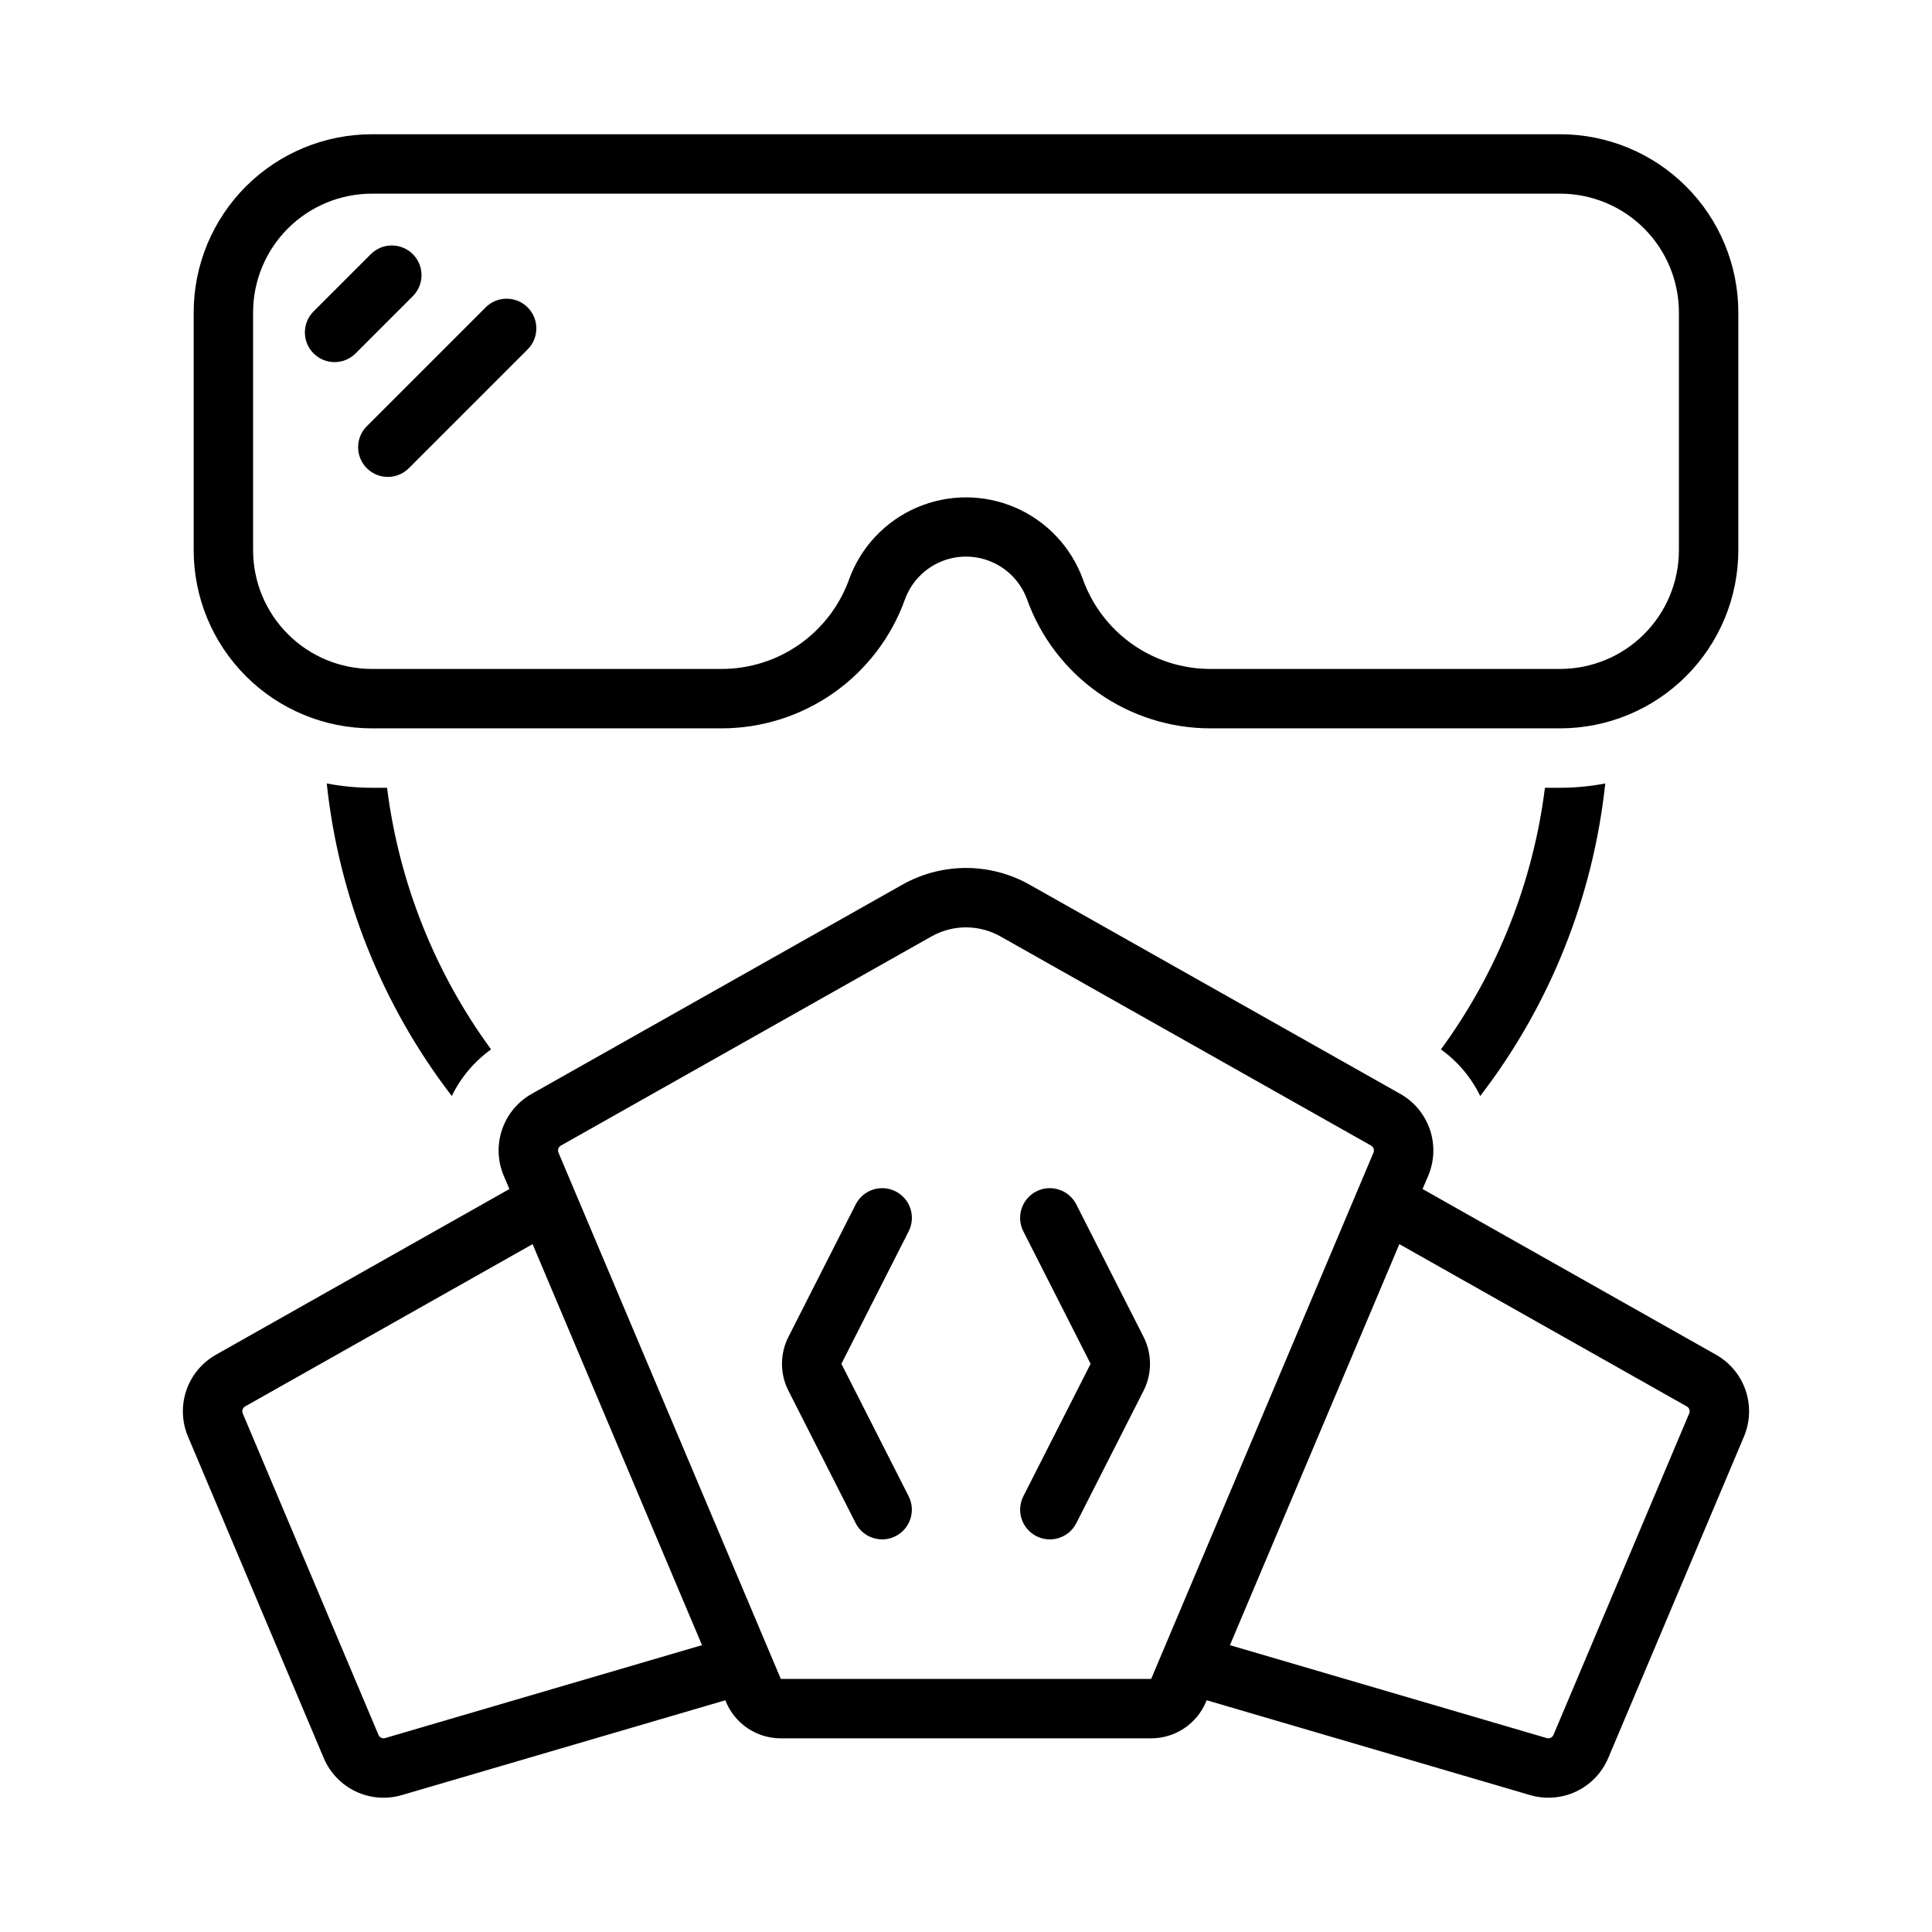
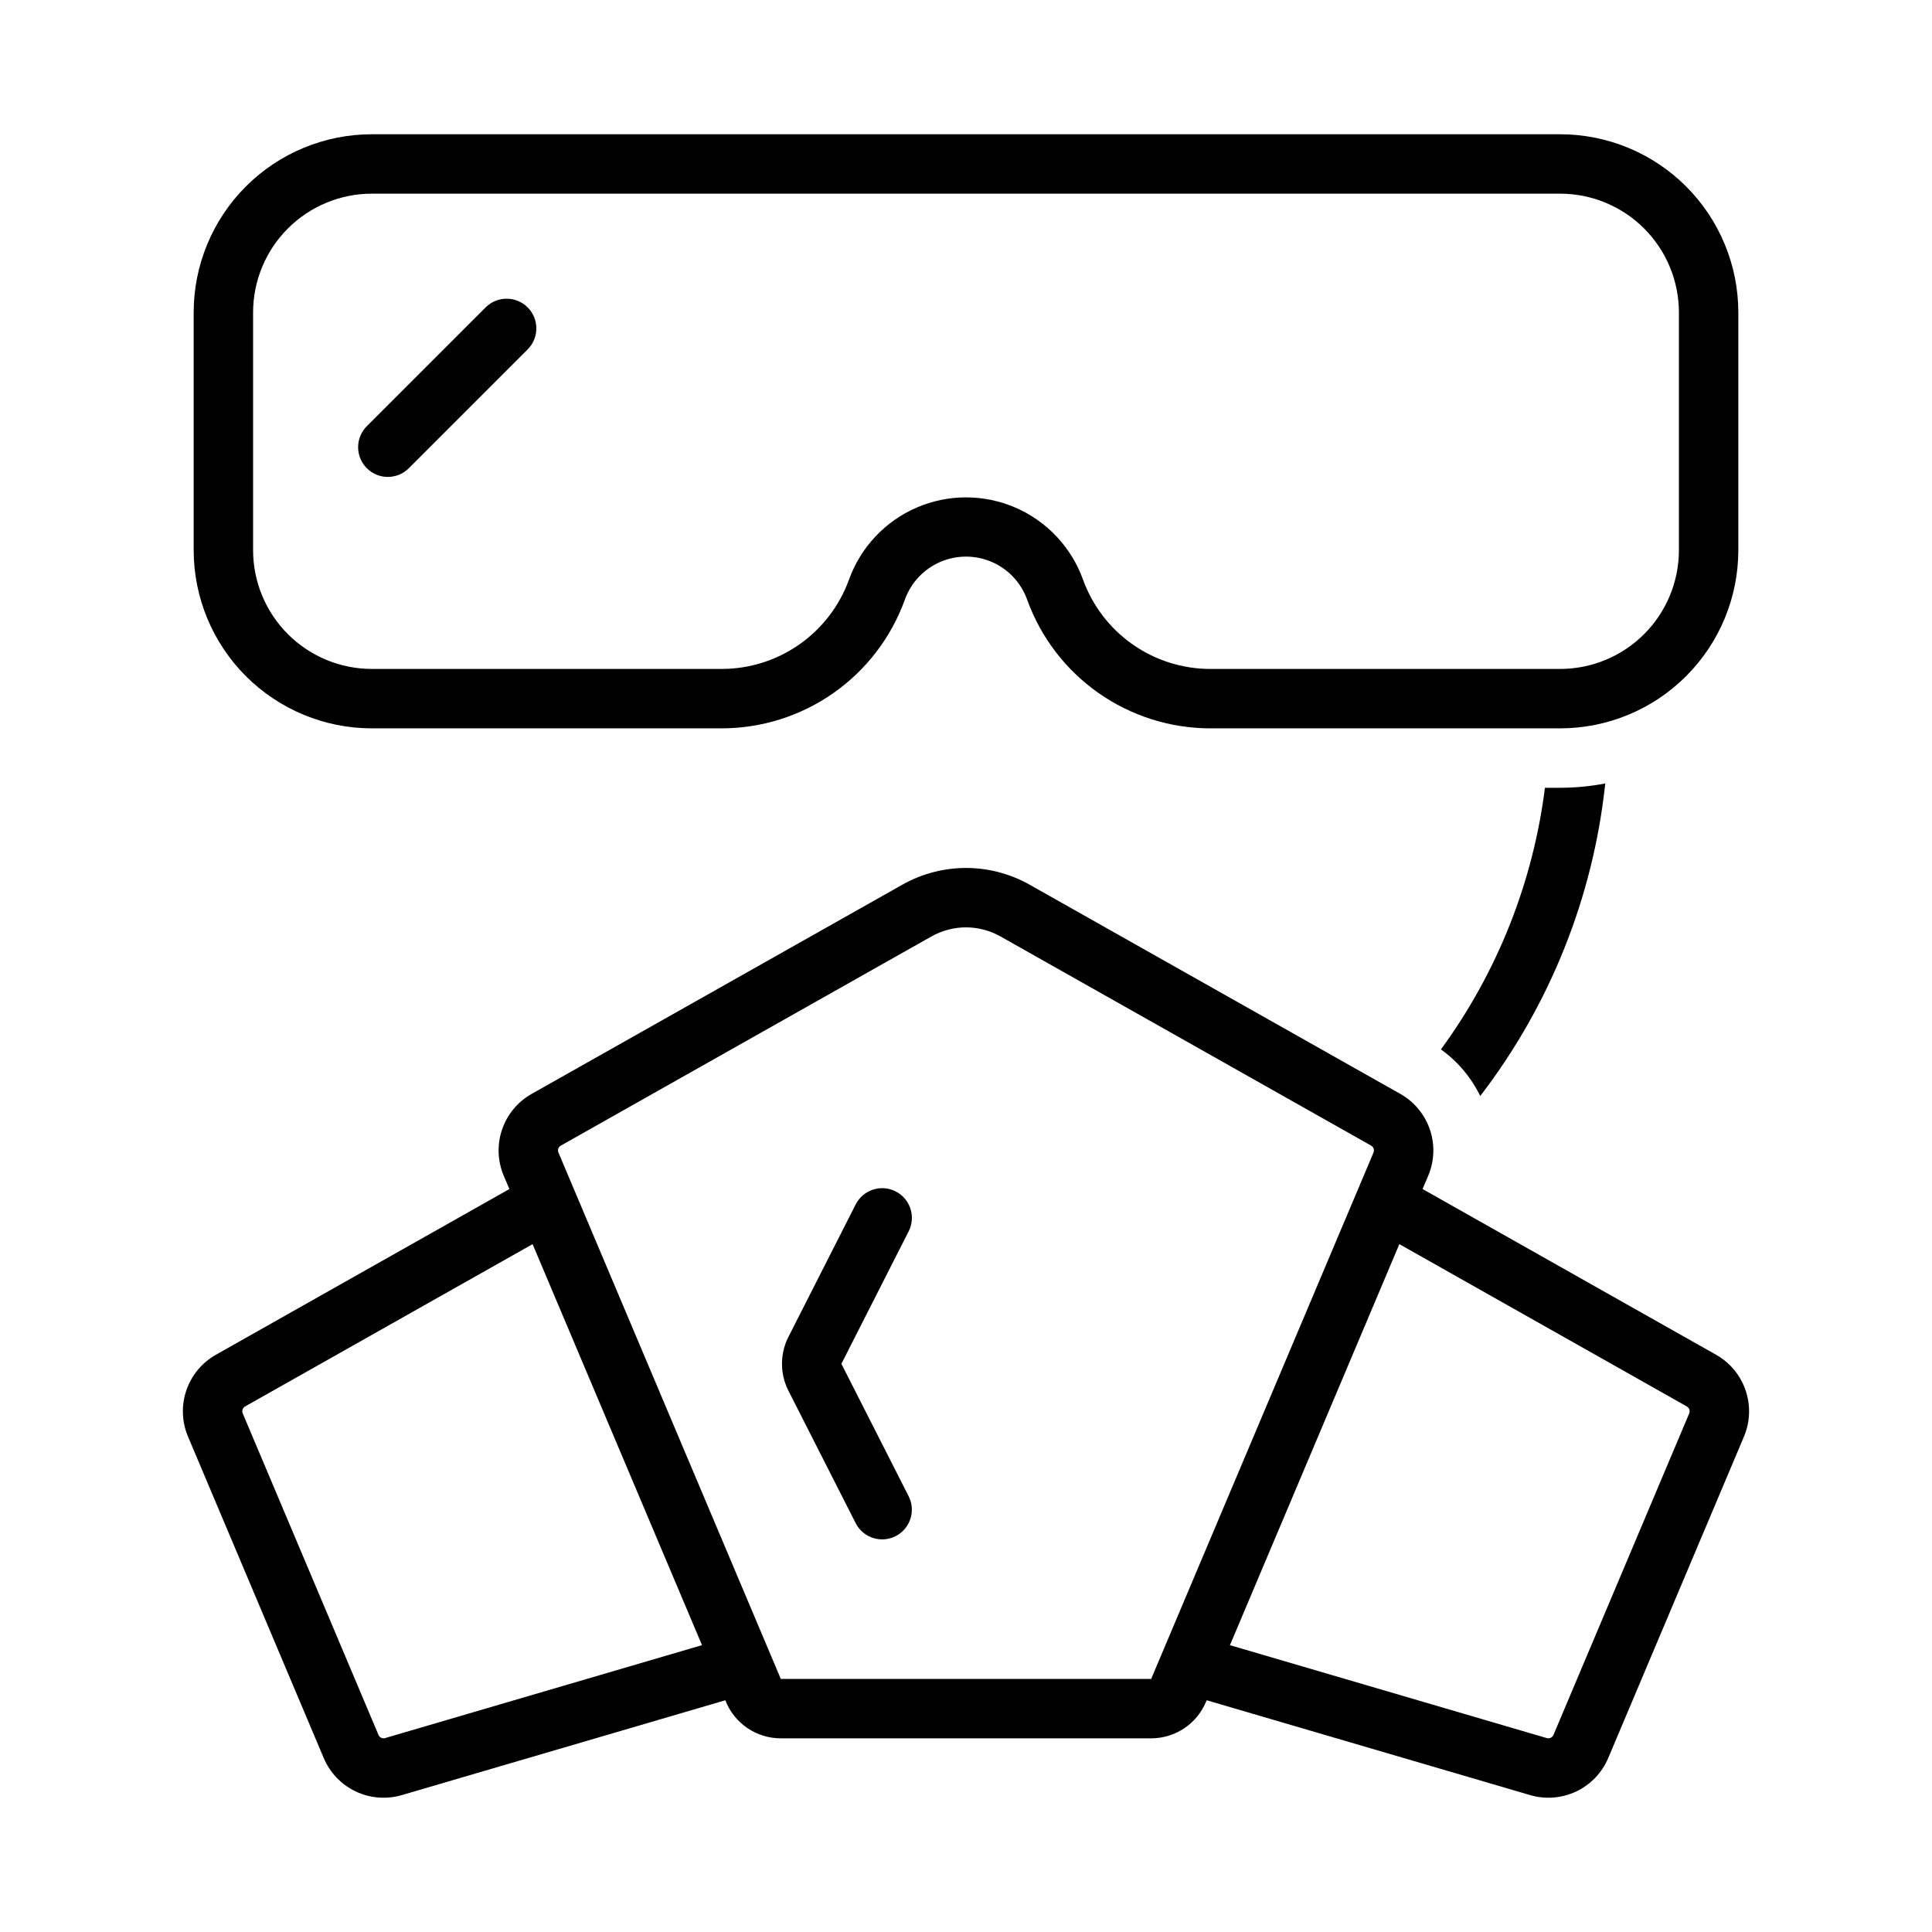
<svg xmlns="http://www.w3.org/2000/svg" fill="#000000" width="800px" height="800px" version="1.1" viewBox="144 144 512 512">
  <g>
    <path d="m400.49 374.02c-6.094-0.082-12.102 1.457-17.406 4.457l-98.184 55.414c-3.684 2.074-6.473 5.43-7.836 9.426-1.367 3.996-1.219 8.359 0.422 12.25l1.508 3.539-77.766 43.91c-3.68 2.074-6.469 5.43-7.836 9.426-1.367 4-1.215 8.359 0.426 12.254l35.977 85.207c1.645 3.894 4.668 7.051 8.492 8.859 3.82 1.809 8.176 2.148 12.234 0.949l85.699-25.121c1.145 2.969 3.16 5.523 5.785 7.324 2.625 1.801 5.731 2.762 8.914 2.762h98.152c3.098 0 6.129-0.91 8.711-2.625 2.582-1.711 4.602-4.144 5.805-7l0.215-0.461 85.672 25.121c4.055 1.199 8.41 0.859 12.23-0.949 3.824-1.809 6.848-4.965 8.492-8.859l35.98-85.207c1.641-3.894 1.789-8.254 0.422-12.254-1.363-3.996-4.152-7.352-7.836-9.426l-77.766-43.91 1.508-3.539c1.641-3.891 1.793-8.254 0.426-12.25-1.367-3.996-4.156-7.352-7.836-9.426l-98.188-55.414c-5.012-2.836-10.66-4.371-16.418-4.457zm-0.246 15.742c3.137 0.047 6.215 0.883 8.945 2.43l98.188 55.414c0.641 0.371 0.902 1.16 0.613 1.844l-58.918 139.48h-98.152c-0.125-0.32-0.258-0.641-0.398-0.953l-58.52-138.53c-0.289-0.684-0.027-1.473 0.617-1.844l98.184-55.414c2.875-1.629 6.133-2.469 9.441-2.43zm-115.1 83.949 44.895 106.27-83.98 24.629c-0.707 0.203-1.461-0.152-1.75-0.828l-35.98-85.211c-0.289-0.68-0.023-1.473 0.617-1.844zm229.7 0 76.199 43.02c0.641 0.371 0.902 1.164 0.613 1.844l-35.977 85.211c-0.293 0.676-1.043 1.031-1.754 0.828l-83.98-24.629z" />
    <path d="m242.56 179.58c-12.527 0-24.539 4.977-33.398 13.832-8.859 8.859-13.836 20.875-13.836 33.398v62.977c0 12.527 4.977 24.543 13.836 33.398 8.859 8.859 20.871 13.836 33.398 13.836h92.68c10.617-0.004 20.977-3.281 29.664-9.383s15.285-14.734 18.891-24.719c1.605-4.484 4.992-8.102 9.359-9.992 4.367-1.895 9.324-1.895 13.691 0 4.367 1.891 7.754 5.508 9.359 9.992 3.606 9.984 10.203 18.617 18.891 24.719s19.047 9.379 29.664 9.383h92.68c12.527 0 24.543-4.977 33.398-13.836 8.859-8.855 13.836-20.871 13.836-33.398v-62.977c0-12.523-4.977-24.539-13.836-33.398-8.855-8.855-20.871-13.832-33.398-13.832zm0 15.742h314.88c8.352 0 16.363 3.32 22.266 9.223 5.906 5.906 9.223 13.914 9.223 22.266v62.977c0 8.352-3.316 16.363-9.223 22.266-5.902 5.906-13.914 9.223-22.266 9.223h-92.68c-7.383 0-14.586-2.273-20.629-6.519-6.043-4.242-10.629-10.242-13.133-17.188-3.09-8.551-9.574-15.445-17.918-19.055-8.348-3.606-17.812-3.606-26.156 0-8.348 3.609-14.832 10.504-17.918 19.055-2.508 6.945-7.094 12.945-13.137 17.188-6.043 4.246-13.246 6.519-20.629 6.519h-92.68c-8.352 0-16.359-3.316-22.266-9.223-5.906-5.902-9.223-13.914-9.223-22.266v-62.977c0-8.352 3.316-16.359 9.223-22.266 5.906-5.902 13.914-9.223 22.266-9.223z" />
-     <path d="m230.59 351.62c3.945 0.762 7.953 1.148 11.973 1.148h4.012c3.152 25.074 12.641 48.938 27.566 69.332-4.445 3.191-8.023 7.434-10.418 12.352-18.457-24.035-29.922-52.699-33.133-82.832z" />
    <path d="m569.41 351.62c-3.945 0.762-7.953 1.148-11.973 1.148h-4.012c-3.152 25.074-12.637 48.938-27.562 69.332 4.441 3.191 8.02 7.434 10.414 12.352 18.461-24.035 29.926-52.699 33.133-82.832z" />
-     <path d="m253.4 222.49c3.074-3.074 3.074-8.059 0-11.133-3.074-3.074-8.059-3.074-11.133 0l-15.168 15.168c-3.07 3.074-3.07 8.059 0.004 11.133 3.07 3.074 8.055 3.074 11.129 0z" />
    <path d="m241.21 256.95c-3.074 3.074-3.074 8.059 0 11.133 3.074 3.074 8.059 3.074 11.133 0l31.488-31.488c3.074-3.074 3.074-8.059 0-11.133-3.074-3.074-8.059-3.074-11.133 0z" />
-     <path d="m415.19 540.54c-1.949 3.875-0.398 8.598 3.469 10.559 3.867 1.965 8.594 0.43 10.57-3.43l17.832-35.117c2.273-4.481 2.273-9.777 0-14.254l-17.832-35.117v-0.004c-1.969-3.871-6.707-5.414-10.582-3.449-3.871 1.969-5.418 6.703-3.457 10.578l17.832 35.117z" />
    <path d="m384.81 540.54-17.832-35.117 17.832-35.117c1.965-3.875 0.418-8.609-3.457-10.578-3.875-1.965-8.609-0.422-10.582 3.449l-17.832 35.117v0.004c-2.273 4.477-2.273 9.773 0 14.254l17.832 35.117c1.977 3.859 6.703 5.394 10.57 3.43 3.867-1.961 5.418-6.684 3.469-10.559z" />
  </g>
</svg>